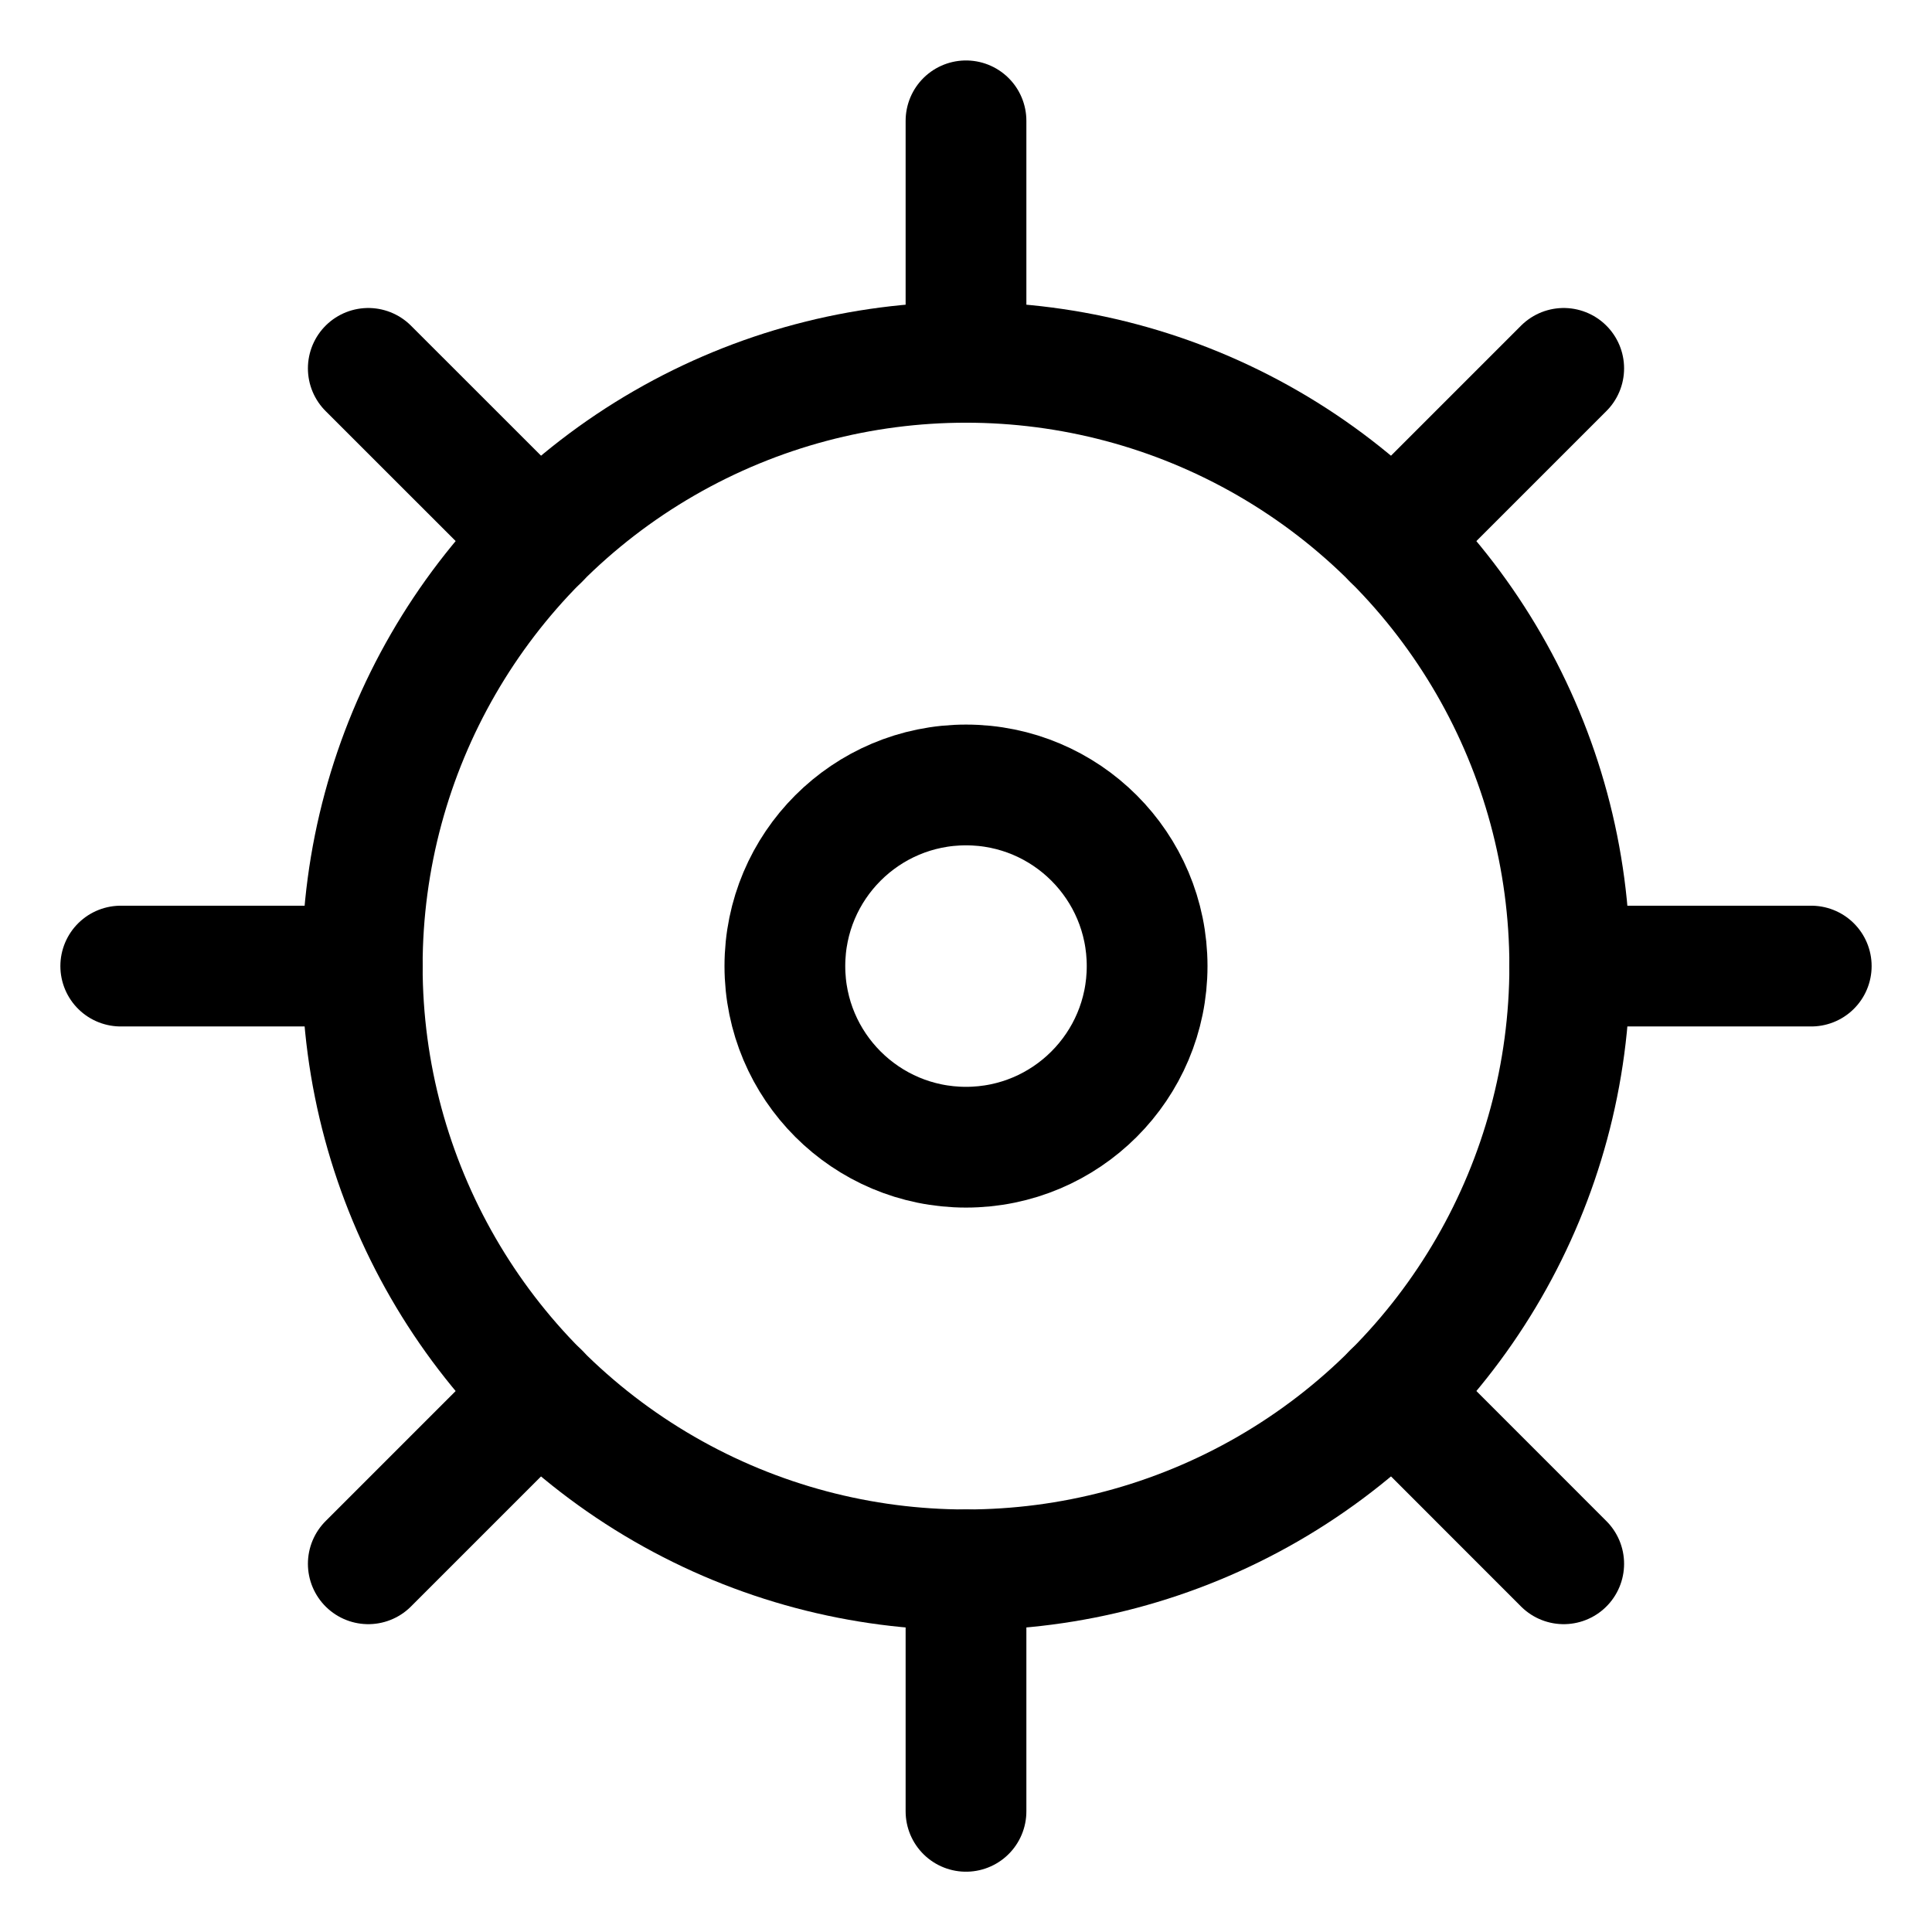
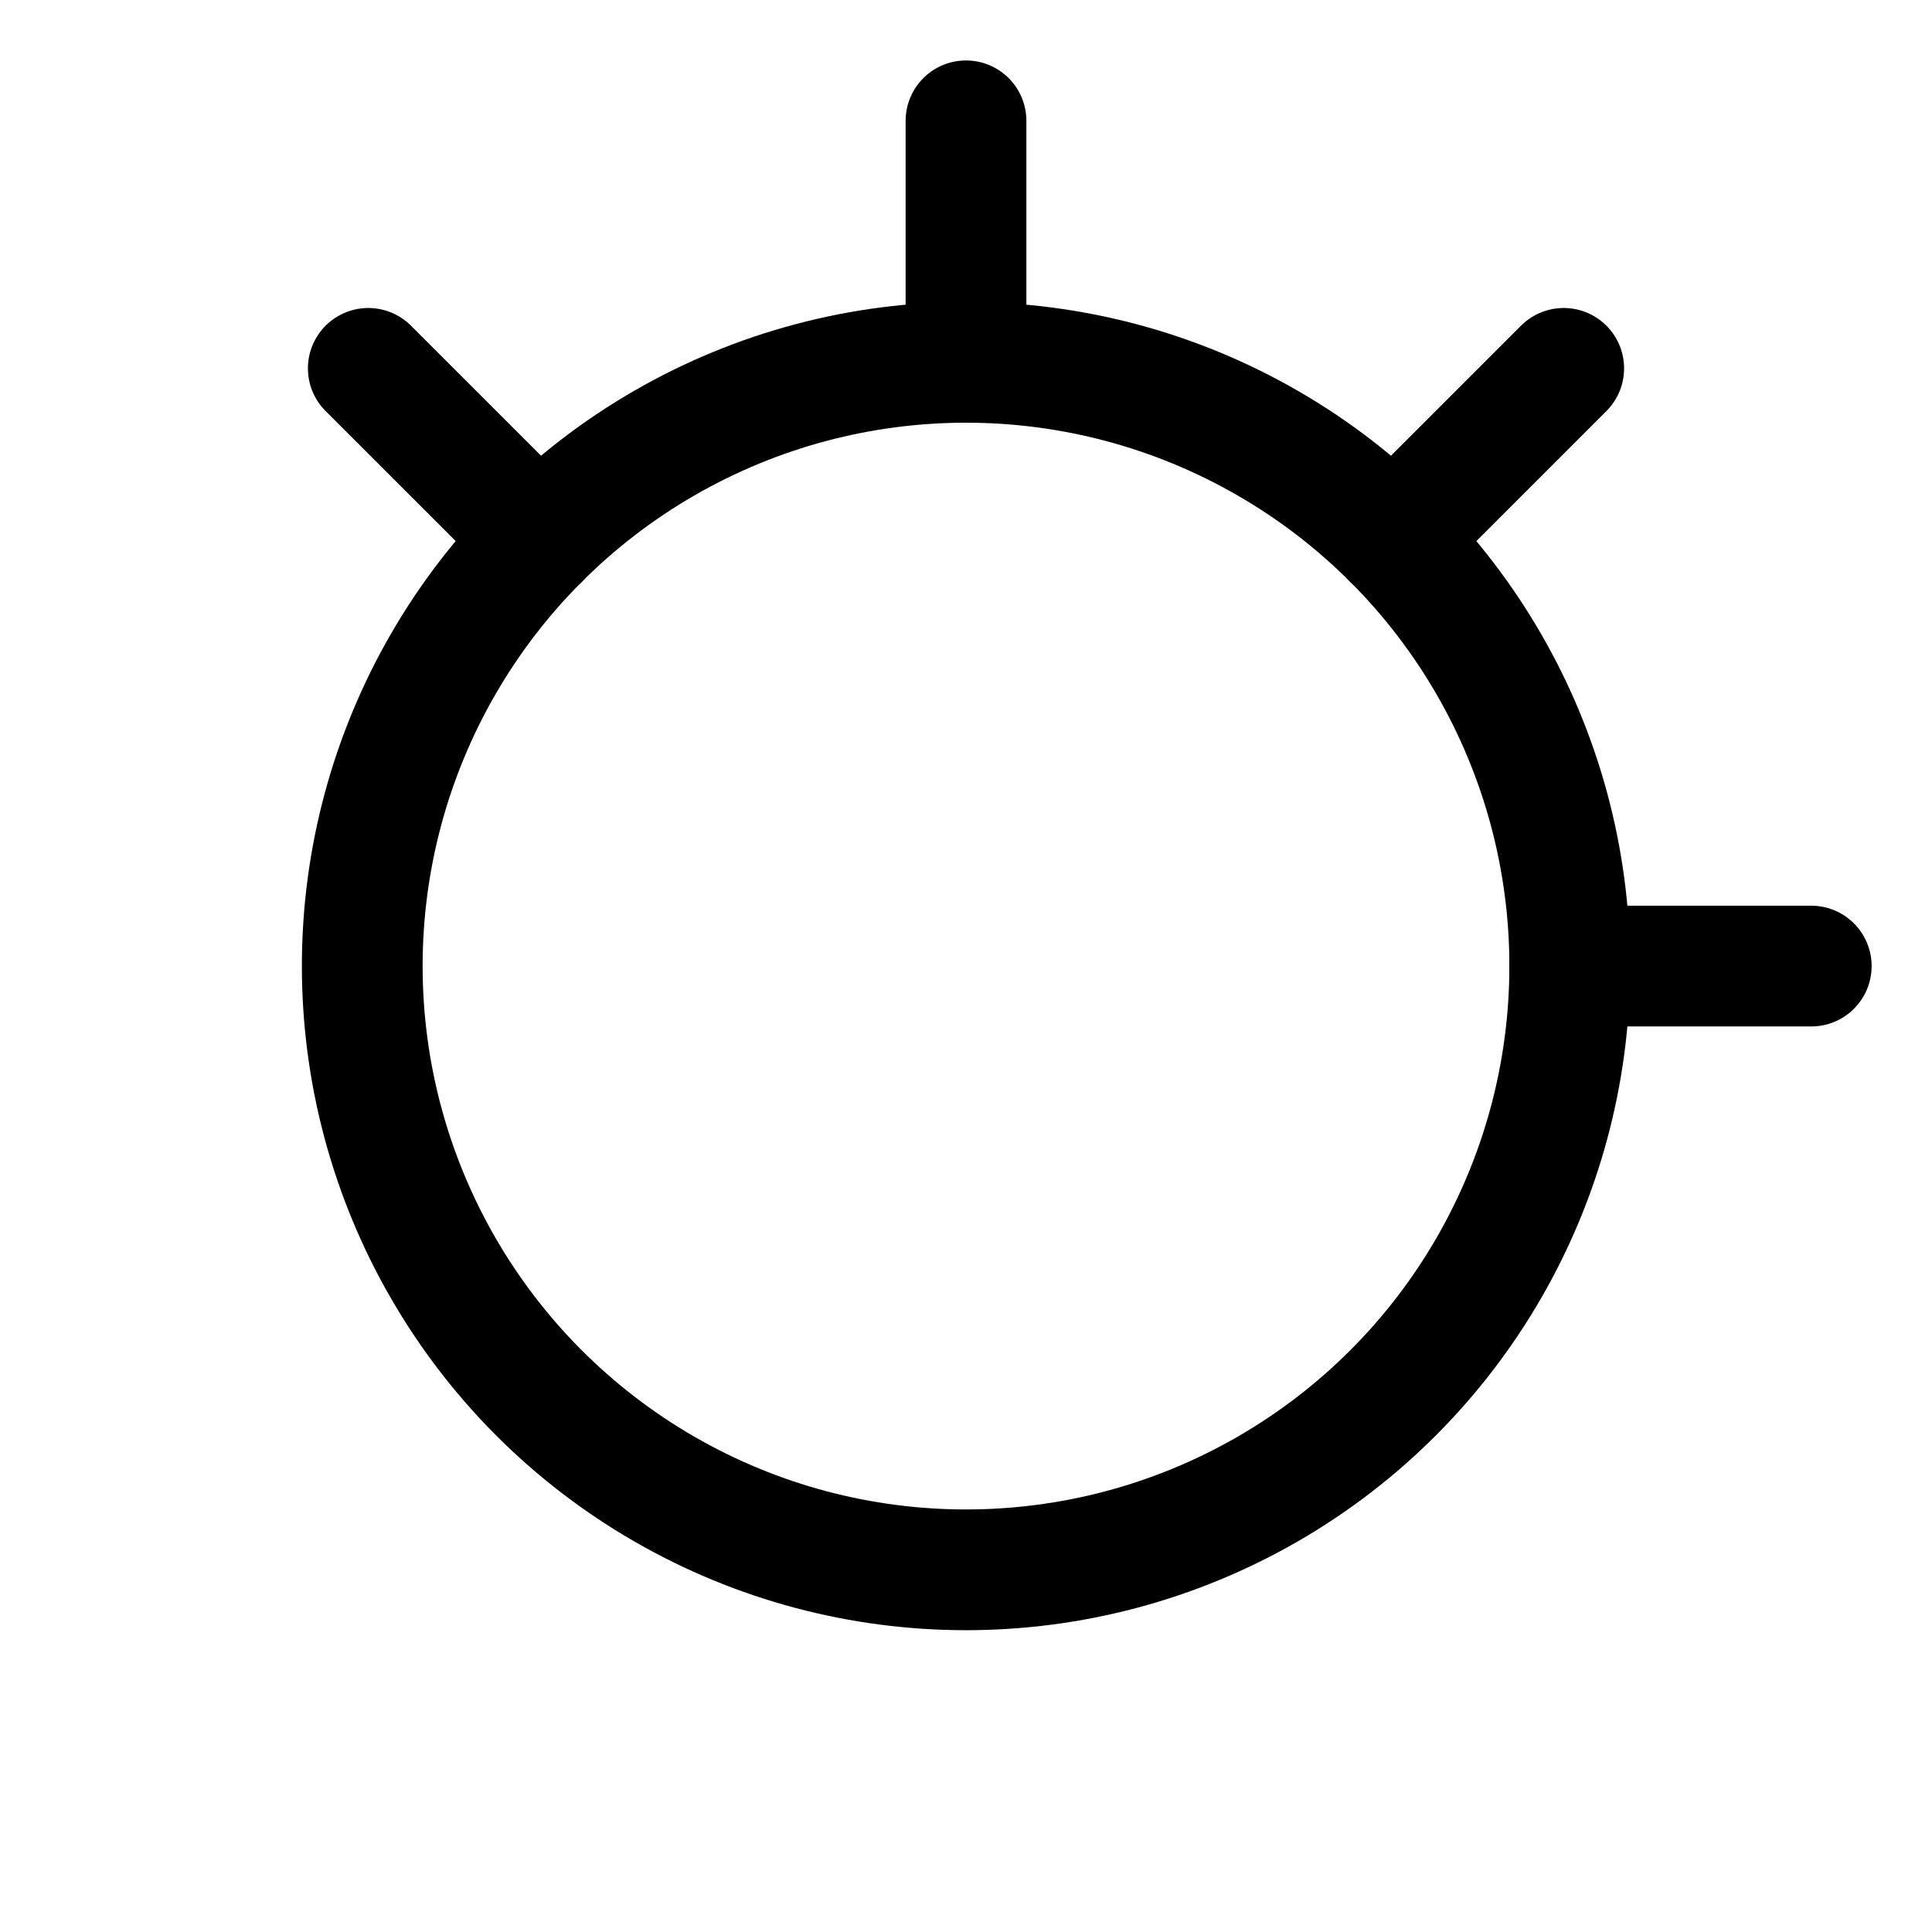
<svg xmlns="http://www.w3.org/2000/svg" height="24" viewBox="0 0 24 24" width="24">
  <g fill="none" fill-rule="evenodd">
    <rect height="30" rx="15" width="30" x="-3" y="-3" />
    <g fill-rule="evenodd" stroke="#000" stroke-linecap="round" stroke-linejoin="round" stroke-width="1.5">
      <circle cx="12" cy="12.001" r="7.5" />
-       <path d="m1.5 12.001h3" />
      <path d="m19.5 12.001h3" />
      <path d="m12 1.501v3" />
-       <path d="m12 19.501v3" />
      <path d="m4.575 4.576 2.123 2.122" />
-       <path d="m17.303 17.303 2.122 2.123" />
      <path d="m19.425 4.576-2.122 2.122" />
-       <path d="m6.698 17.303-2.123 2.123" />
-       <circle cx="12" cy="12.001" r="2.25" />
    </g>
  </g>
</svg>